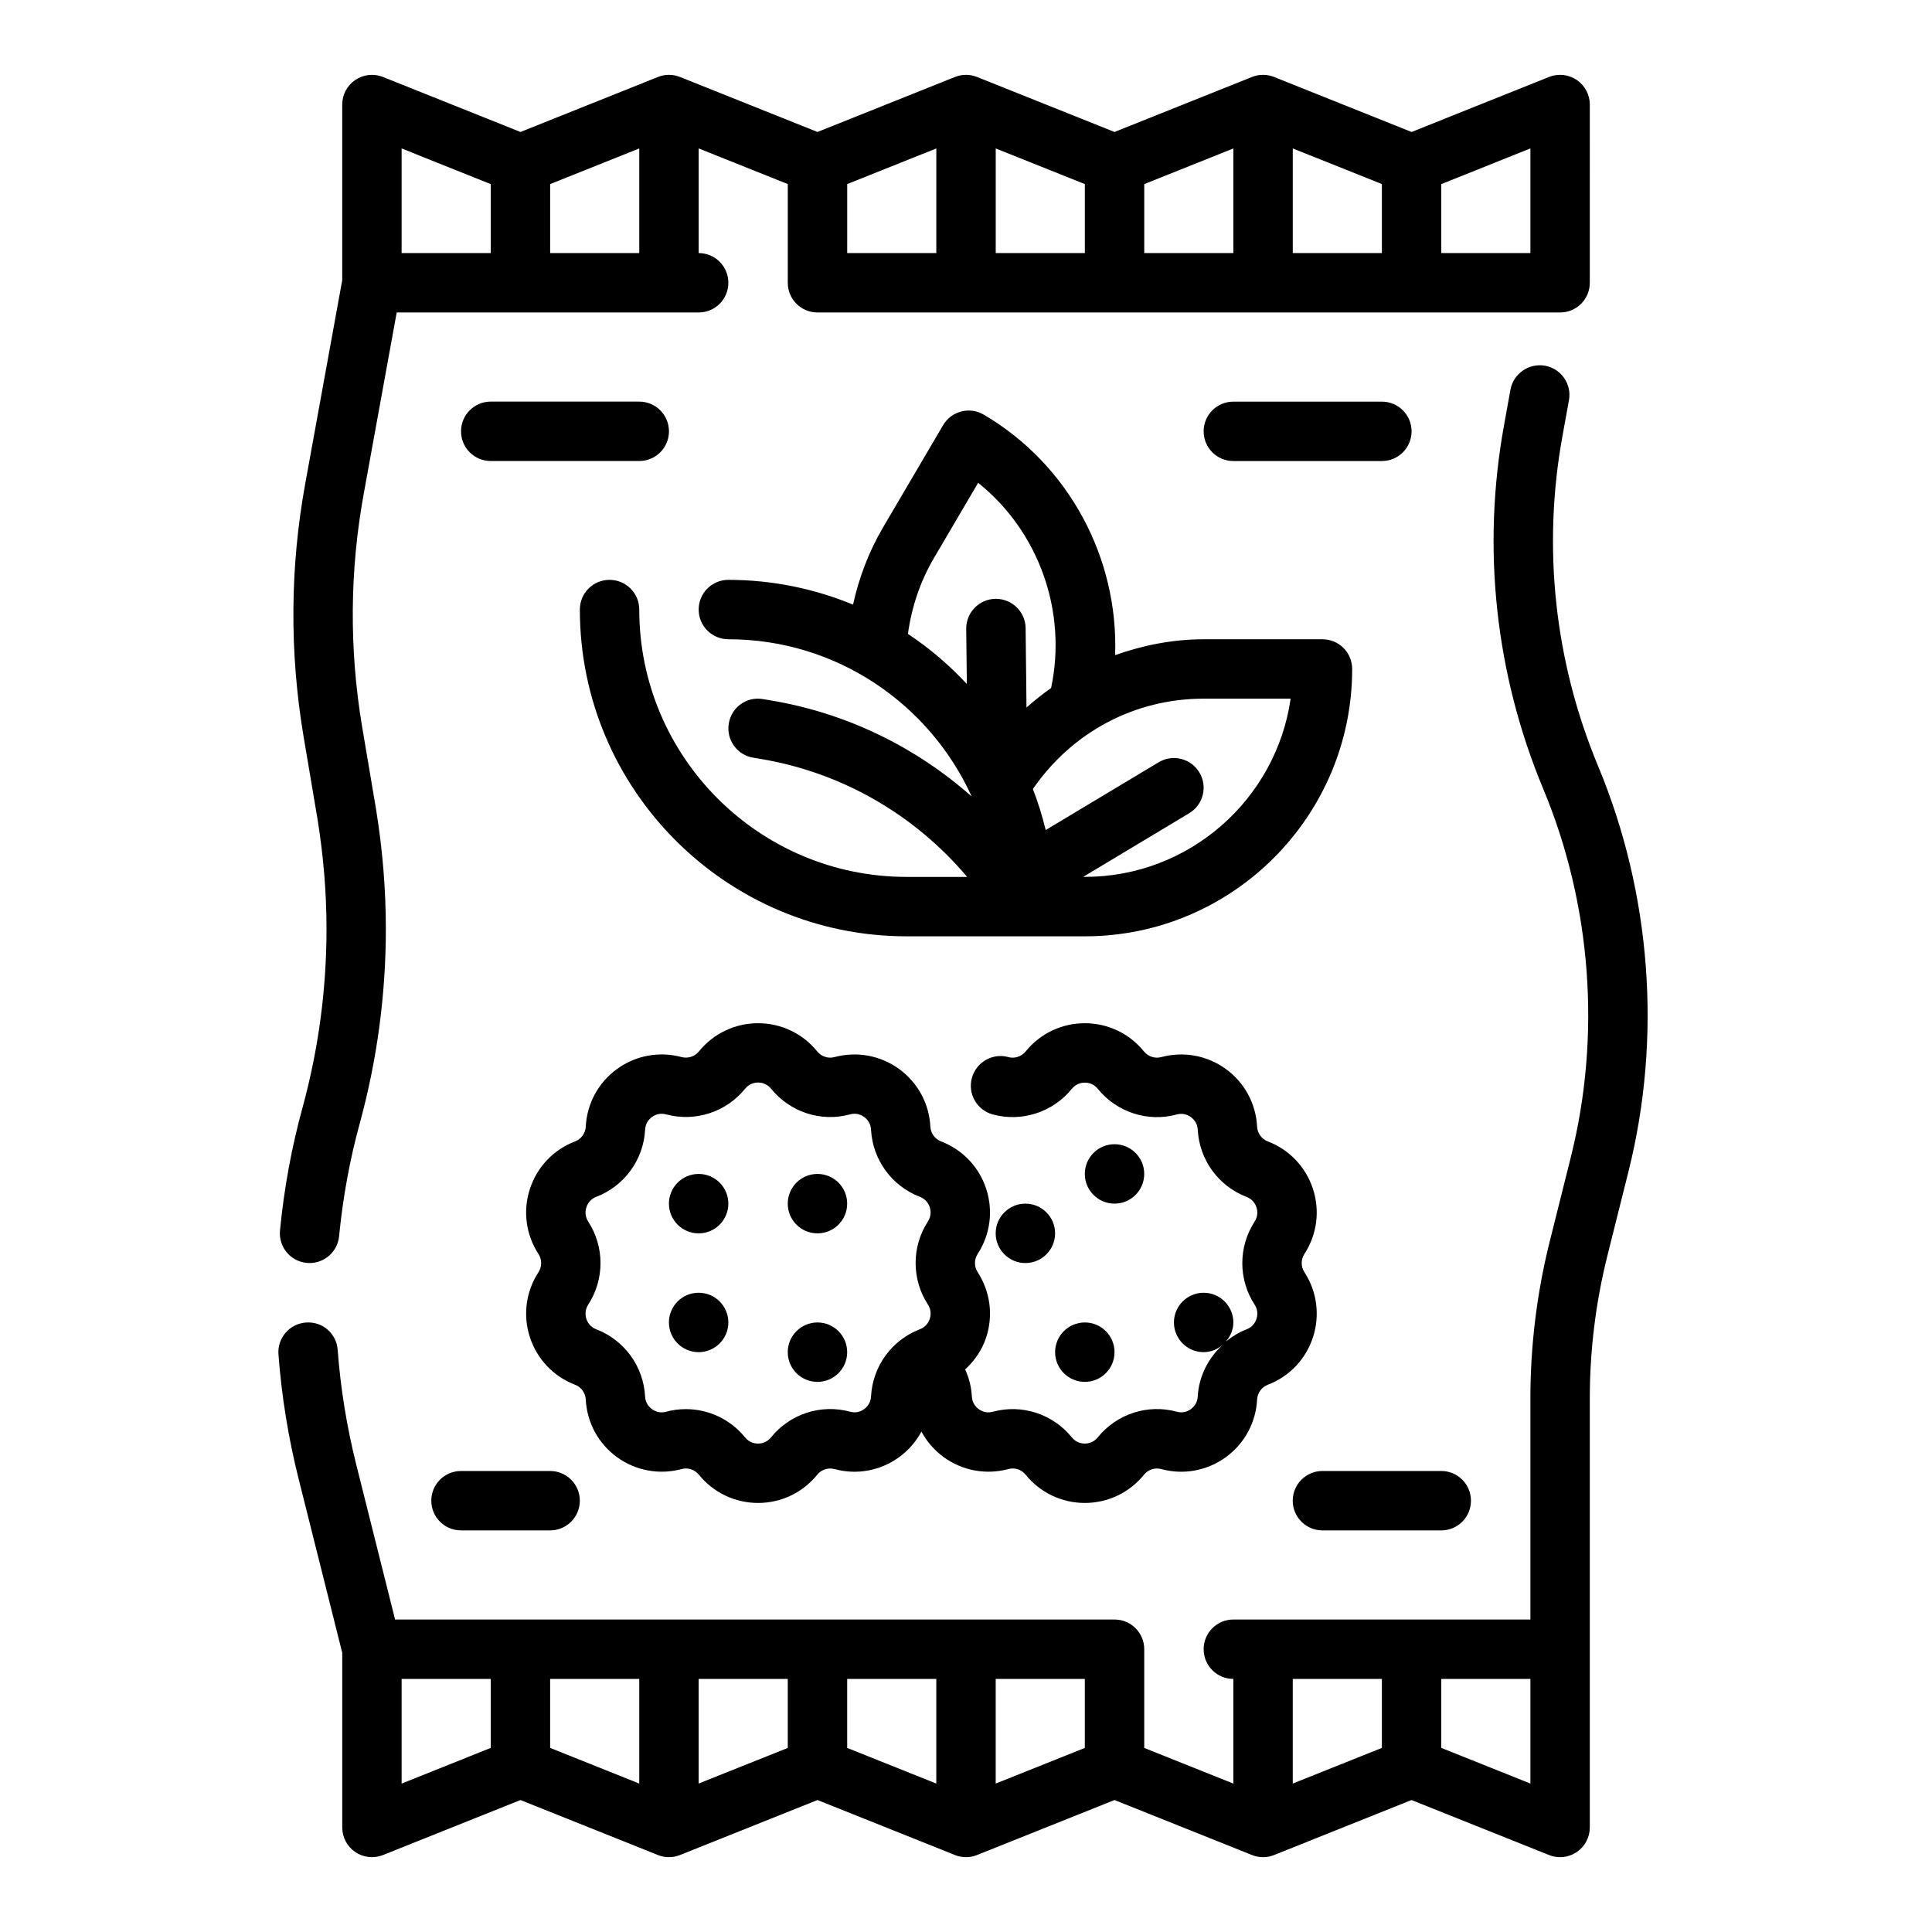
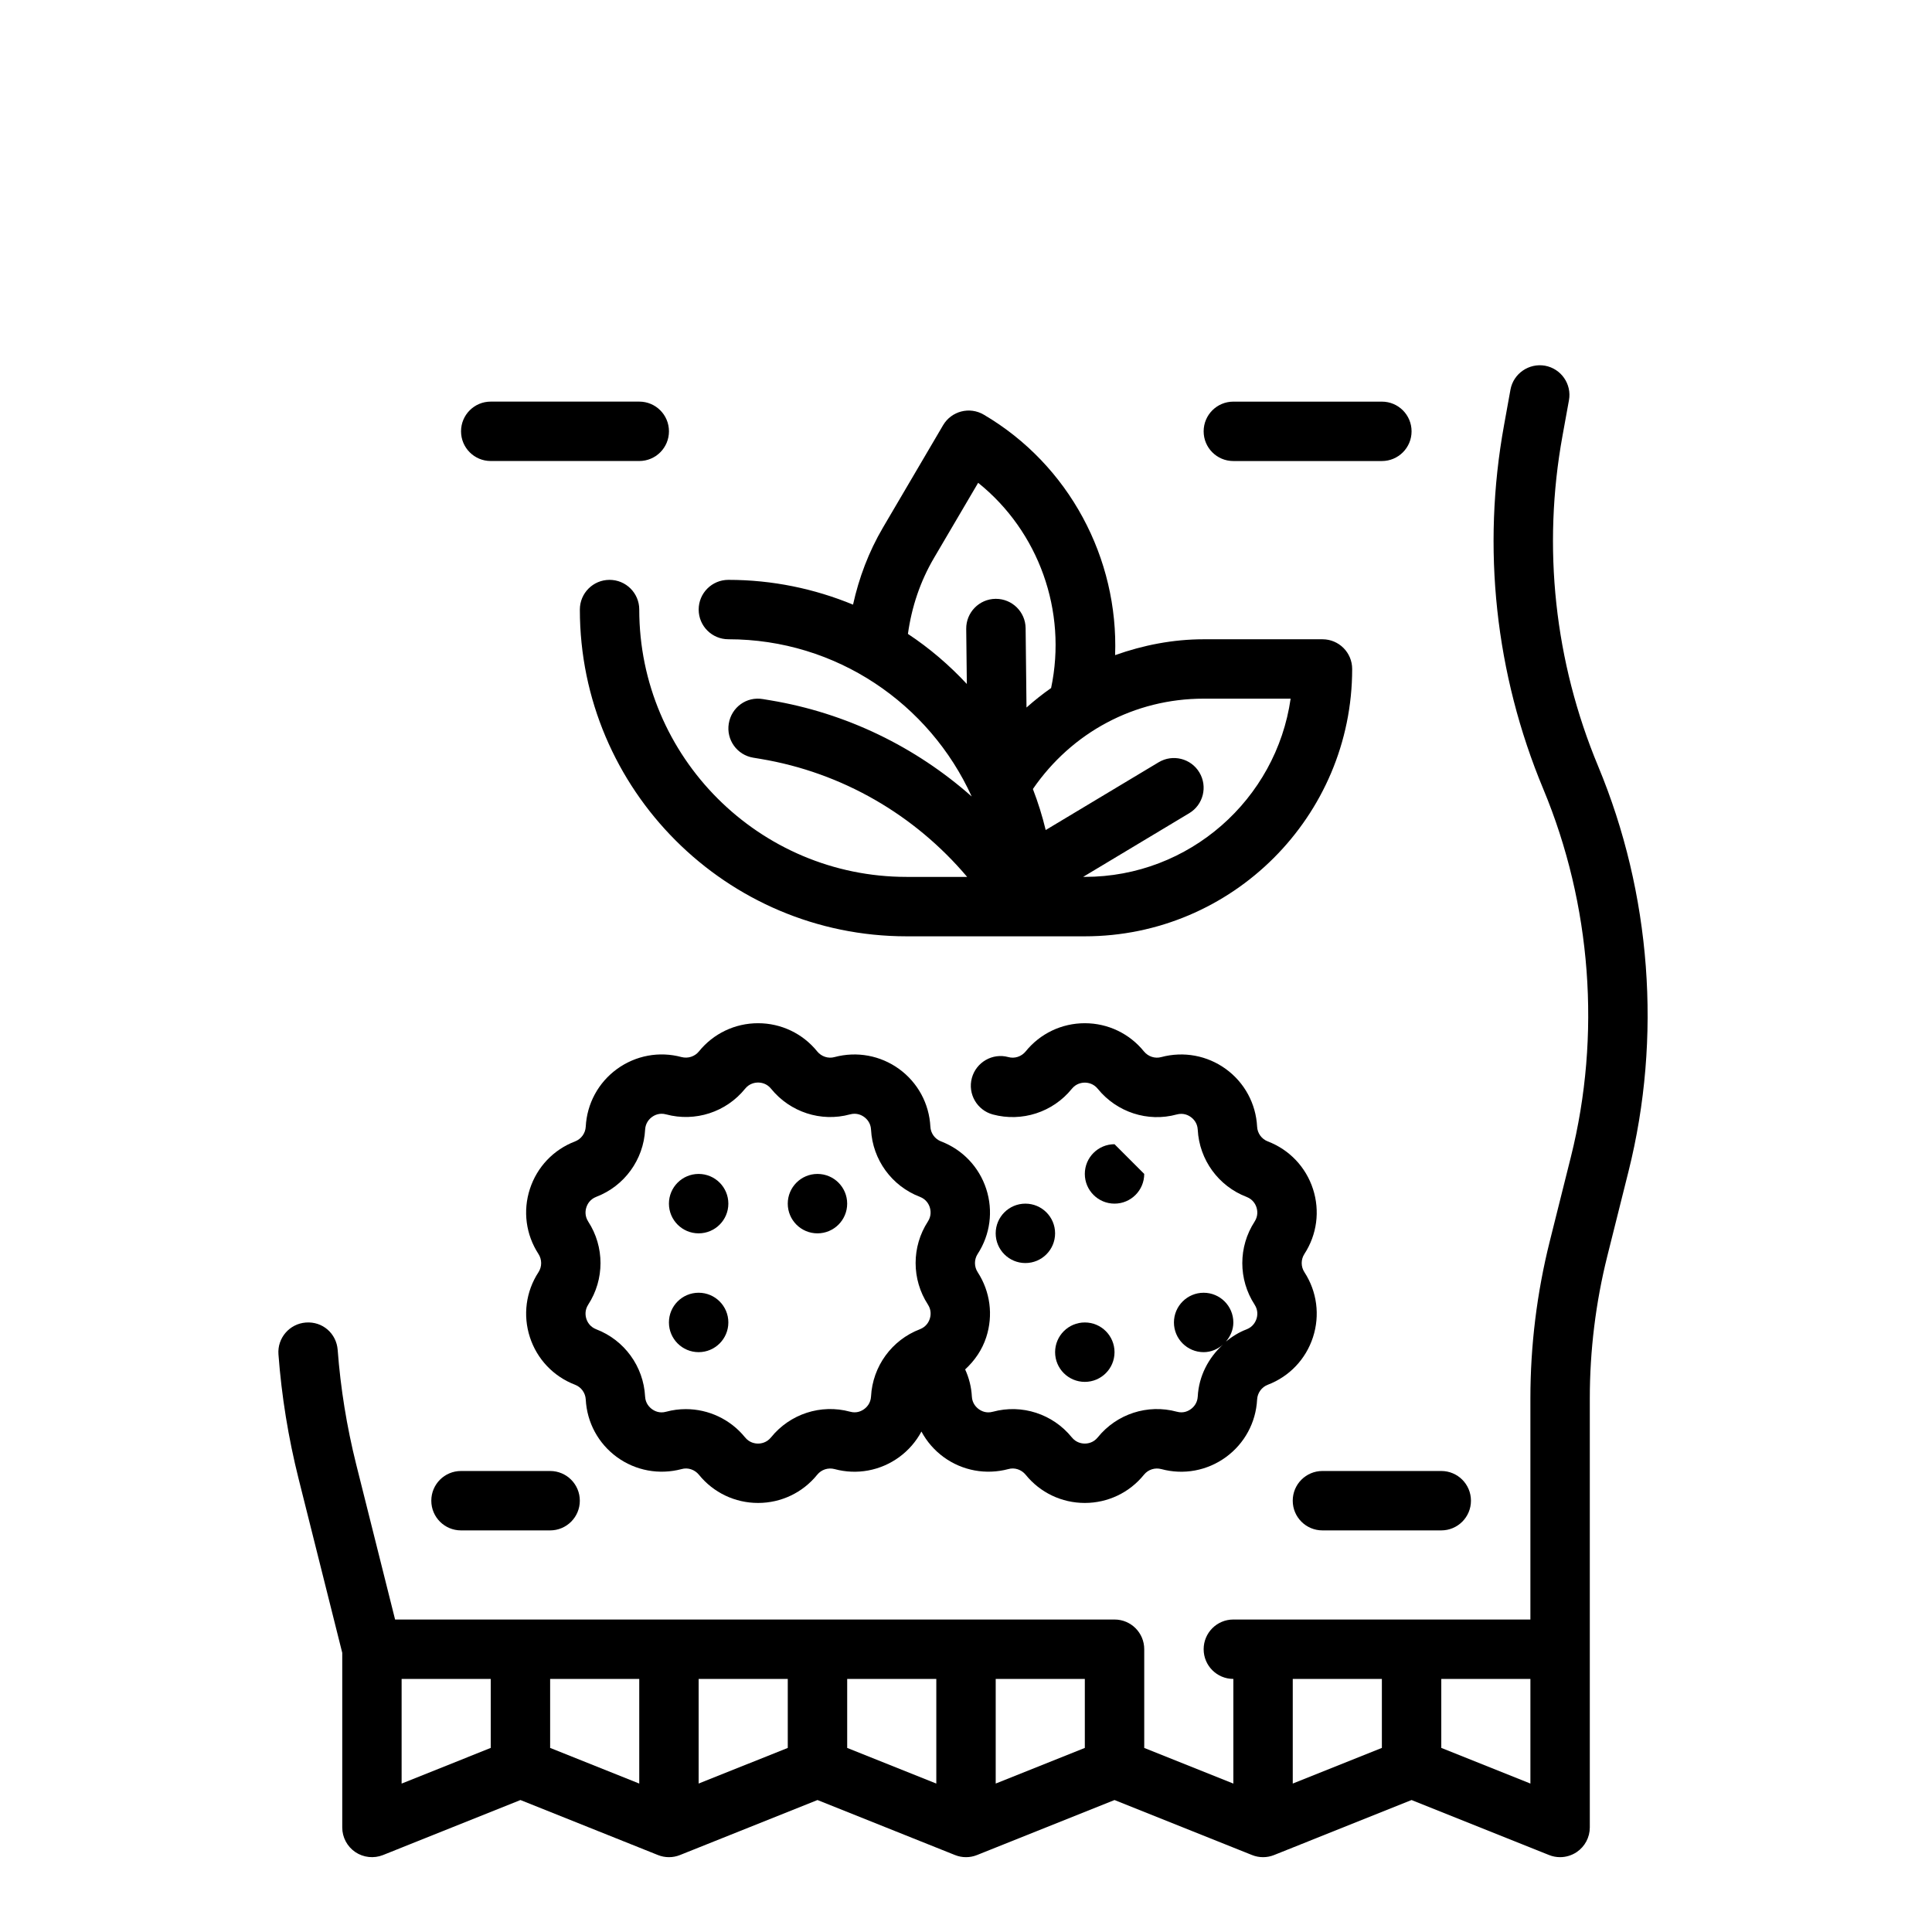
<svg xmlns="http://www.w3.org/2000/svg" fill="#000000" width="800px" height="800px" version="1.1" viewBox="144 144 512 512">
  <g>
    <path d="m567.52 347.04c-11.555-27.719-14.824-58-9.438-87.57l1.707-9.398c0.781-4.281-2.07-8.375-6.344-9.156-4.25-0.746-8.375 2.07-9.156 6.344l-1.699 9.398c-5.926 32.559-2.332 65.906 10.398 96.441 12.77 30.652 15.367 65.258 7.32 97.465l-5.629 22.492c-3.387 13.57-5.109 27.535-5.109 41.516v58.617h-78.719c-4.352 0-7.871 3.519-7.871 7.871 0 4.352 3.519 7.871 7.871 7.871v27.734l-23.617-9.445v-26.16c0-4.352-3.519-7.871-7.871-7.871h-190.66l-10.312-41.125c-2.496-9.996-4.148-20.191-4.902-30.316-0.324-4.336-3.977-7.598-8.43-7.266-4.336 0.324-7.59 4.102-7.266 8.43 0.82 11.004 2.613 22.105 5.336 32.969l11.57 46.129v46.285c0 2.613 1.301 5.055 3.457 6.519 2.156 1.457 4.922 1.754 7.336 0.797l36.43-14.586 36.441 14.578c1.875 0.754 3.969 0.754 5.84 0l36.438-14.578 36.441 14.578c1.875 0.754 3.969 0.754 5.84 0l36.441-14.578 36.441 14.578c1.875 0.754 3.969 0.754 5.84 0l36.438-14.578 36.441 14.578c0.938 0.379 1.926 0.562 2.918 0.562 1.551 0 3.094-0.465 4.418-1.355 2.156-1.465 3.457-3.902 3.457-6.516v-113.72c0-12.691 1.559-25.379 4.637-37.691l5.629-22.492c8.871-35.469 6.004-73.586-8.062-107.35zm-57.309 241.89v18.285l-23.617 9.445v-27.73zm-220.42 0h23.617v27.734l-23.617-9.445zm39.359 0h23.617v18.285l-23.617 9.445zm39.363 0h23.617v27.734l-23.617-9.445zm39.359 0h23.617v18.285l-23.617 9.445zm-157.44 0h23.617v18.285l-23.617 9.453zm299.14 27.734-23.617-9.453v-18.281h23.617z" />
-     <path d="m218.2 470.08c-0.426 4.328 2.746 8.18 7.07 8.598 0.266 0.023 0.516 0.039 0.77 0.039 4.008 0 7.43-3.047 7.824-7.109 1-10.266 2.844-20.355 5.504-30.016 4.566-16.719 6.887-34.023 6.887-51.43 0-10.438-0.875-21.145-2.621-31.852l-3.707-21.945c-3.402-20.453-3.242-41.133 0.457-61.465l8.746-48.09h80.023c4.352 0 7.871-3.519 7.871-7.871 0-4.352-3.519-7.871-7.871-7.871v-27.734l23.617 9.445v26.16c0 4.352 3.519 7.871 7.871 7.871h196.8c4.352 0 7.871-3.519 7.871-7.871l0.004-47.23c0-2.613-1.301-5.055-3.457-6.519-2.164-1.465-4.93-1.77-7.336-0.797l-36.441 14.582-36.441-14.578c-1.875-0.754-3.969-0.754-5.84 0l-36.438 14.578-36.441-14.578c-1.875-0.754-3.969-0.754-5.84 0l-36.441 14.578-36.441-14.578c-1.875-0.754-3.969-0.754-5.84 0l-36.438 14.578-36.441-14.578c-2.41-0.969-5.164-0.668-7.336 0.797-2.156 1.461-3.453 3.902-3.453 6.516v46.547l-9.785 53.82c-4.039 22.129-4.203 44.617-0.496 66.879l3.699 21.914c1.598 9.832 2.418 19.688 2.418 29.285 0 16.004-2.133 31.914-6.328 47.273-2.898 10.508-4.922 21.5-6 32.652zm71.594-259.01v-18.285l23.617-9.445v27.73zm220.42 0h-23.617v-27.734l23.617 9.445zm-39.359 0h-23.617v-18.285l23.617-9.445zm-39.359 0h-23.617v-27.734l23.617 9.445zm-39.363 0h-23.617l0.004-18.285 23.617-9.445zm157.44 0h-23.617v-18.285l23.617-9.453zm-299.14-27.734 23.617 9.453v18.281h-23.617z" />
    <path d="m313.41 305.54c0-4.352-3.519-7.871-7.871-7.871-4.352 0-7.871 3.519-7.871 7.871 0 47.742 38.848 86.594 86.594 86.594h47.23c39.07 0 70.848-31.781 70.848-70.848 0-4.352-3.519-7.871-7.871-7.871h-31.488c-8.102 0-16.004 1.551-23.465 4.203 0.922-25.586-12.129-50.406-34.809-63.73-3.762-2.211-8.574-0.945-10.777 2.793l-15.949 27.152c-3.762 6.406-6.336 13.258-7.918 20.402-10.199-4.207-21.348-6.566-33.035-6.566-4.352 0-7.871 3.519-7.871 7.871 0 4.352 3.519 7.871 7.871 7.871 28.66 0 53.332 17.137 64.48 41.668-14.902-13.18-33.273-22.145-53.371-25.488l-1.953-0.324c-4.359-0.754-8.344 2.195-9.047 6.481-0.715 4.289 2.188 8.344 6.481 9.047l1.945 0.324c21.594 3.606 40.848 14.816 54.75 31.277l-16.055-0.008c-39.066 0-70.848-31.781-70.848-70.848zm172.62 23.613c-3.824 26.672-26.828 47.23-54.547 47.23h-0.441l28.109-16.871c3.731-2.234 4.938-7.07 2.699-10.801-2.227-3.731-7.07-4.938-10.801-2.699l-29.93 17.957c-0.898-3.723-2.031-7.344-3.394-10.871 10.312-15 26.914-23.945 45.25-23.945zm-101.42-17.16c0.992-7.148 3.258-13.926 6.934-20.176l11.676-19.867c16.043 12.863 23.641 33.992 19.332 54.387-2.273 1.59-4.441 3.312-6.519 5.164l-0.234-21.027c-0.047-4.312-3.566-7.777-7.871-7.777h-0.094c-4.344 0.047-7.824 3.613-7.777 7.965l0.164 14.602c-4.668-5.012-9.879-9.48-15.609-13.27z" />
    <path d="m299.23 514.88c0.316 6.109 3.336 11.684 8.281 15.281 4.961 3.598 11.188 4.731 17.113 3.164 1.66-0.488 3.481 0.133 4.59 1.488 3.84 4.754 9.566 7.484 15.68 7.484 6.117 0 11.84-2.731 15.68-7.484 1.102-1.363 2.906-1.945 4.606-1.488 5.902 1.598 12.148 0.434 17.098-3.164 2.496-1.82 4.496-4.148 5.91-6.785 1.418 2.644 3.418 4.969 5.91 6.785 4.961 3.598 11.18 4.731 17.113 3.164 1.66-0.488 3.488 0.133 4.59 1.488 3.84 4.754 9.566 7.484 15.68 7.484 6.117 0 11.84-2.731 15.68-7.484 1.102-1.363 2.906-1.945 4.606-1.488 5.91 1.598 12.148 0.434 17.098-3.164 4.945-3.598 7.965-9.172 8.281-15.273 0.094-1.754 1.195-3.281 2.832-3.914 5.715-2.18 10.078-6.769 11.973-12.594 1.891-5.824 1.07-12.105-2.273-17.246-0.953-1.465-0.953-3.363 0-4.824 3.336-5.125 4.164-11.406 2.273-17.223-1.891-5.816-6.258-10.414-11.973-12.602-1.637-0.629-2.746-2.156-2.832-3.906-0.316-6.109-3.336-11.684-8.281-15.281-4.961-3.598-11.203-4.738-17.113-3.164-1.66 0.473-3.481-0.133-4.59-1.488-3.84-4.754-9.566-7.484-15.68-7.484-6.117 0-11.84 2.731-15.68 7.484-1.109 1.363-2.938 1.961-4.59 1.488-4.164-1.141-8.516 1.34-9.66 5.551-1.133 4.195 1.355 8.516 5.551 9.66 7.699 2.07 15.918-0.59 20.934-6.793 1.156-1.434 2.652-1.645 3.449-1.645s2.281 0.211 3.441 1.645c5.023 6.195 13.242 8.895 20.914 6.793 1.828-0.488 3.117 0.227 3.762 0.699 0.637 0.465 1.723 1.512 1.812 3.352 0.418 7.965 5.496 14.949 12.941 17.797 1.715 0.66 2.387 2.016 2.621 2.769 0.242 0.754 0.504 2.234-0.496 3.777-4.344 6.691-4.344 15.32 0 21.996 1.008 1.543 0.746 3.039 0.496 3.785s-0.906 2.109-2.621 2.769c-2.031 0.77-3.832 1.906-5.465 3.234 1.176-1.387 1.957-3.113 1.957-5.059 0-4.344-3.527-7.871-7.871-7.871s-7.871 3.527-7.871 7.871 3.527 7.871 7.871 7.871c1.977 0 3.731-0.797 5.109-2-3.84 3.512-6.383 8.344-6.668 13.738-0.094 1.828-1.172 2.883-1.812 3.344-0.637 0.473-1.945 1.203-3.746 0.699-7.723-2.094-15.918 0.59-20.934 6.793-1.156 1.438-2.644 1.652-3.438 1.652-0.797 0-2.281-0.211-3.449-1.645-5.016-6.195-13.211-8.879-20.914-6.793-1.812 0.504-3.117-0.227-3.762-0.699-0.637-0.465-1.723-1.512-1.812-3.352-0.133-2.512-0.754-4.922-1.777-7.164 2.519-2.312 4.504-5.18 5.59-8.535 1.891-5.816 1.062-12.098-2.266-17.223-0.961-1.473-0.961-3.379-0.008-4.84 3.336-5.125 4.164-11.406 2.273-17.223-1.891-5.816-6.258-10.414-11.973-12.602-1.637-0.629-2.746-2.156-2.832-3.906-0.316-6.109-3.336-11.684-8.281-15.281-4.961-3.598-11.195-4.738-17.113-3.164-1.66 0.473-3.488-0.133-4.59-1.488-3.84-4.754-9.566-7.484-15.68-7.484-6.117 0-11.84 2.731-15.68 7.484-1.109 1.363-2.906 1.922-4.606 1.488-5.894-1.59-12.137-0.434-17.098 3.164-4.945 3.598-7.965 9.172-8.281 15.273-0.094 1.754-1.195 3.281-2.832 3.914-5.715 2.18-10.078 6.777-11.973 12.602-1.898 5.824-1.062 12.098 2.266 17.223 0.961 1.473 0.961 3.379 0.008 4.84-3.336 5.125-4.164 11.406-2.273 17.223s6.258 10.414 11.973 12.602c1.633 0.629 2.734 2.156 2.832 3.902zm0.172-50.941c0.234-0.754 0.906-2.109 2.621-2.769 7.438-2.844 12.523-9.832 12.941-17.805 0.094-1.828 1.172-2.883 1.812-3.344 0.637-0.473 1.969-1.188 3.746-0.699 7.707 2.07 15.918-0.59 20.934-6.793 1.156-1.434 2.652-1.645 3.449-1.645s2.281 0.211 3.441 1.645c5.023 6.195 13.242 8.895 20.914 6.793 1.82-0.488 3.117 0.227 3.762 0.699 0.637 0.465 1.723 1.512 1.812 3.352 0.418 7.965 5.496 14.949 12.941 17.797 1.715 0.66 2.387 2.016 2.621 2.769 0.242 0.754 0.504 2.234-0.496 3.777-4.336 6.684-4.336 15.32 0.008 22.004 1 1.543 0.738 3.031 0.488 3.777-0.234 0.754-0.906 2.109-2.621 2.769-7.438 2.844-12.523 9.832-12.941 17.805-0.094 1.828-1.172 2.883-1.812 3.344-0.637 0.473-1.953 1.203-3.746 0.699-7.715-2.094-15.918 0.59-20.934 6.793-1.168 1.441-2.656 1.656-3.449 1.656-0.797 0-2.281-0.211-3.449-1.645-3.891-4.801-9.691-7.484-15.688-7.484-1.738 0-3.496 0.219-5.227 0.691-1.801 0.504-3.117-0.227-3.762-0.699-0.637-0.465-1.723-1.512-1.812-3.352-0.418-7.965-5.496-14.949-12.941-17.797-1.715-0.66-2.387-2.016-2.621-2.769-0.242-0.754-0.504-2.234 0.496-3.777 4.336-6.684 4.336-15.32-0.008-22.004-0.992-1.551-0.734-3.031-0.48-3.789z" />
    <path d="m368.51 462.98c0 4.348-3.527 7.871-7.875 7.871-4.348 0-7.871-3.523-7.871-7.871 0-4.348 3.523-7.875 7.871-7.875 4.348 0 7.875 3.527 7.875 7.875" />
-     <path d="m447.23 455.1c0 4.348-3.523 7.875-7.871 7.875s-7.871-3.527-7.871-7.875c0-4.348 3.523-7.871 7.871-7.871s7.871 3.523 7.871 7.871" />
+     <path d="m447.23 455.1c0 4.348-3.523 7.875-7.871 7.875s-7.871-3.527-7.871-7.875c0-4.348 3.523-7.871 7.871-7.871" />
    <path d="m439.36 502.34c0 4.348-3.523 7.871-7.871 7.871-4.348 0-7.875-3.523-7.875-7.871 0-4.348 3.527-7.875 7.875-7.875 4.348 0 7.871 3.527 7.871 7.875" />
-     <path d="m368.51 502.34c0 4.348-3.527 7.871-7.875 7.871-4.348 0-7.871-3.523-7.871-7.871 0-4.348 3.523-7.875 7.871-7.875 4.348 0 7.875 3.527 7.875 7.875" />
    <path d="m423.61 470.85c0 4.348-3.523 7.871-7.871 7.871-4.348 0-7.871-3.523-7.871-7.871s3.523-7.871 7.871-7.871c4.348 0 7.871 3.523 7.871 7.871" />
    <path d="m337.02 494.46c0 4.348-3.527 7.875-7.875 7.875-4.348 0-7.871-3.527-7.871-7.875 0-4.348 3.523-7.871 7.871-7.871 4.348 0 7.875 3.523 7.875 7.871" />
    <path d="m337.02 462.98c0 4.348-3.527 7.871-7.875 7.871-4.348 0-7.871-3.523-7.871-7.871 0-4.348 3.523-7.875 7.871-7.875 4.348 0 7.875 3.527 7.875 7.875" />
    <path d="m510.21 266.18c4.352 0 7.871-3.519 7.871-7.871 0-4.352-3.519-7.871-7.871-7.871h-39.359c-4.352 0-7.871 3.519-7.871 7.871 0 4.352 3.519 7.871 7.871 7.871z" />
    <path d="m313.41 250.43h-39.359c-4.352 0-7.871 3.519-7.871 7.871 0 4.352 3.519 7.871 7.871 7.871h39.359c4.352 0 7.871-3.519 7.871-7.871 0-4.352-3.519-7.871-7.871-7.871z" />
    <path d="m494.46 549.57h31.488c4.352 0 7.871-3.519 7.871-7.871 0-4.352-3.519-7.871-7.871-7.871h-31.488c-4.352 0-7.871 3.519-7.871 7.871 0 4.352 3.519 7.871 7.871 7.871z" />
    <path d="m258.3 541.7c0 4.352 3.519 7.871 7.871 7.871h23.617c4.352 0 7.871-3.519 7.871-7.871 0-4.352-3.519-7.871-7.871-7.871h-23.617c-4.352 0-7.871 3.516-7.871 7.871z" />
  </g>
</svg>